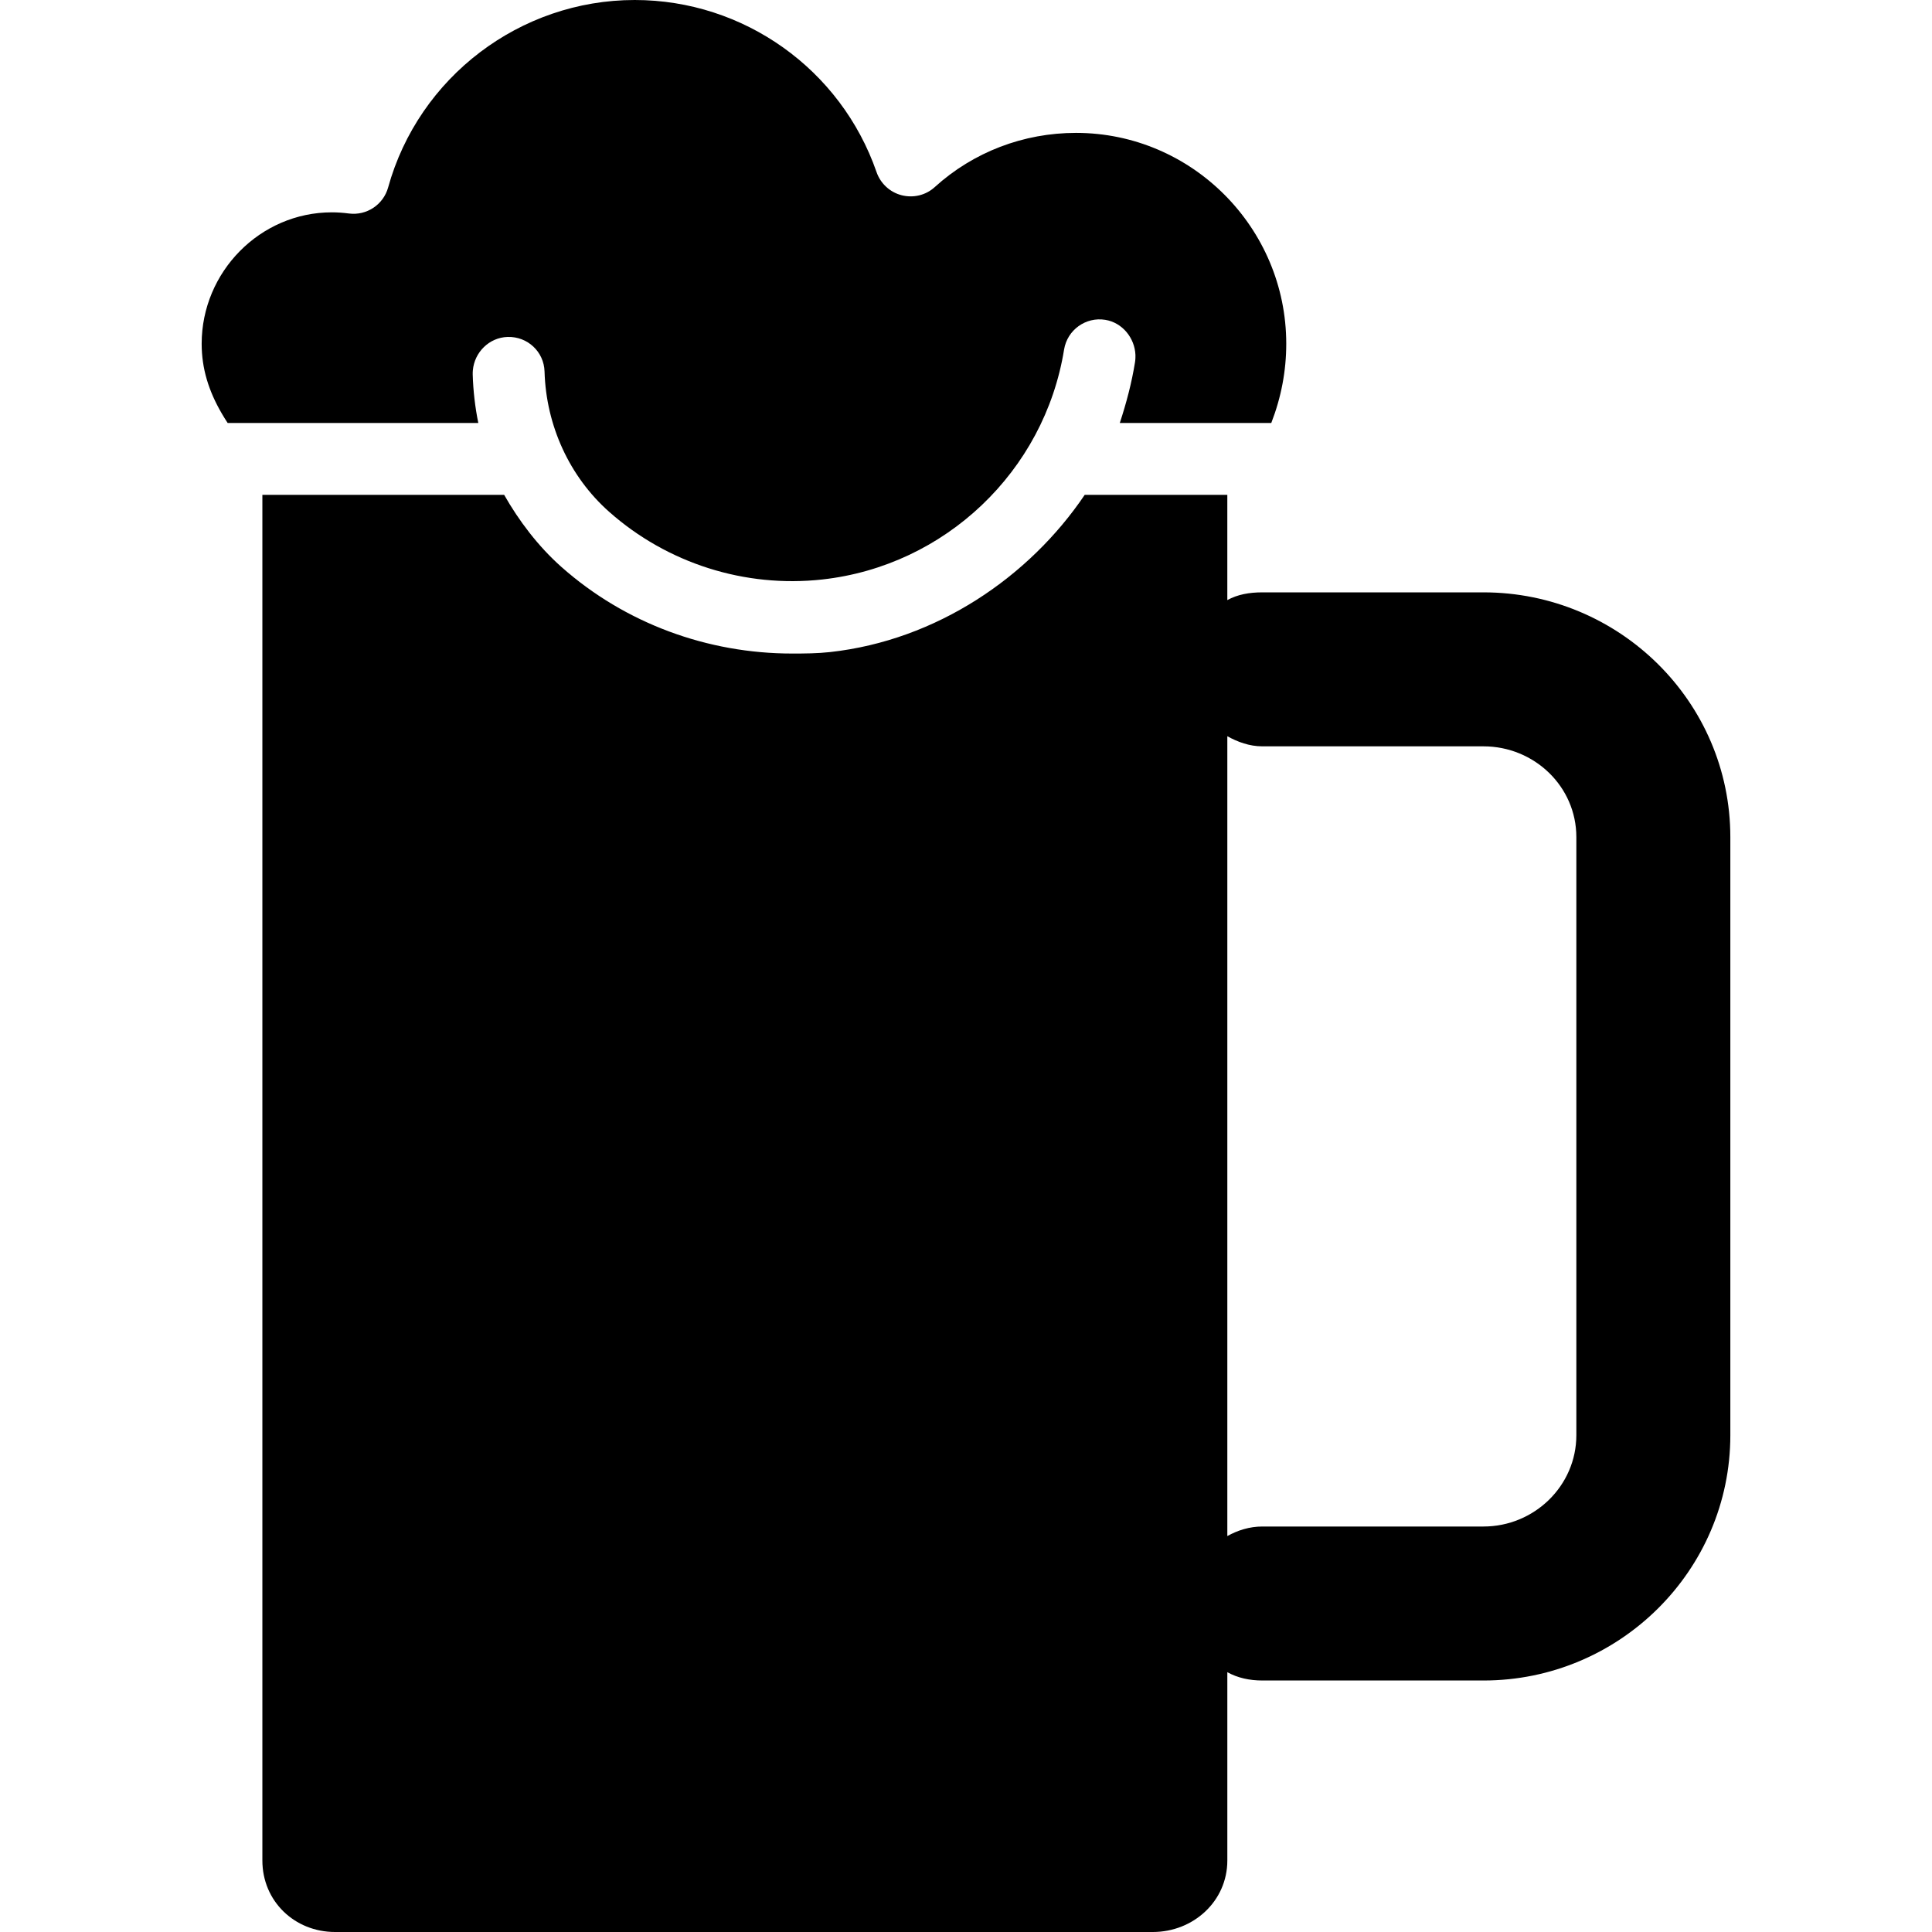
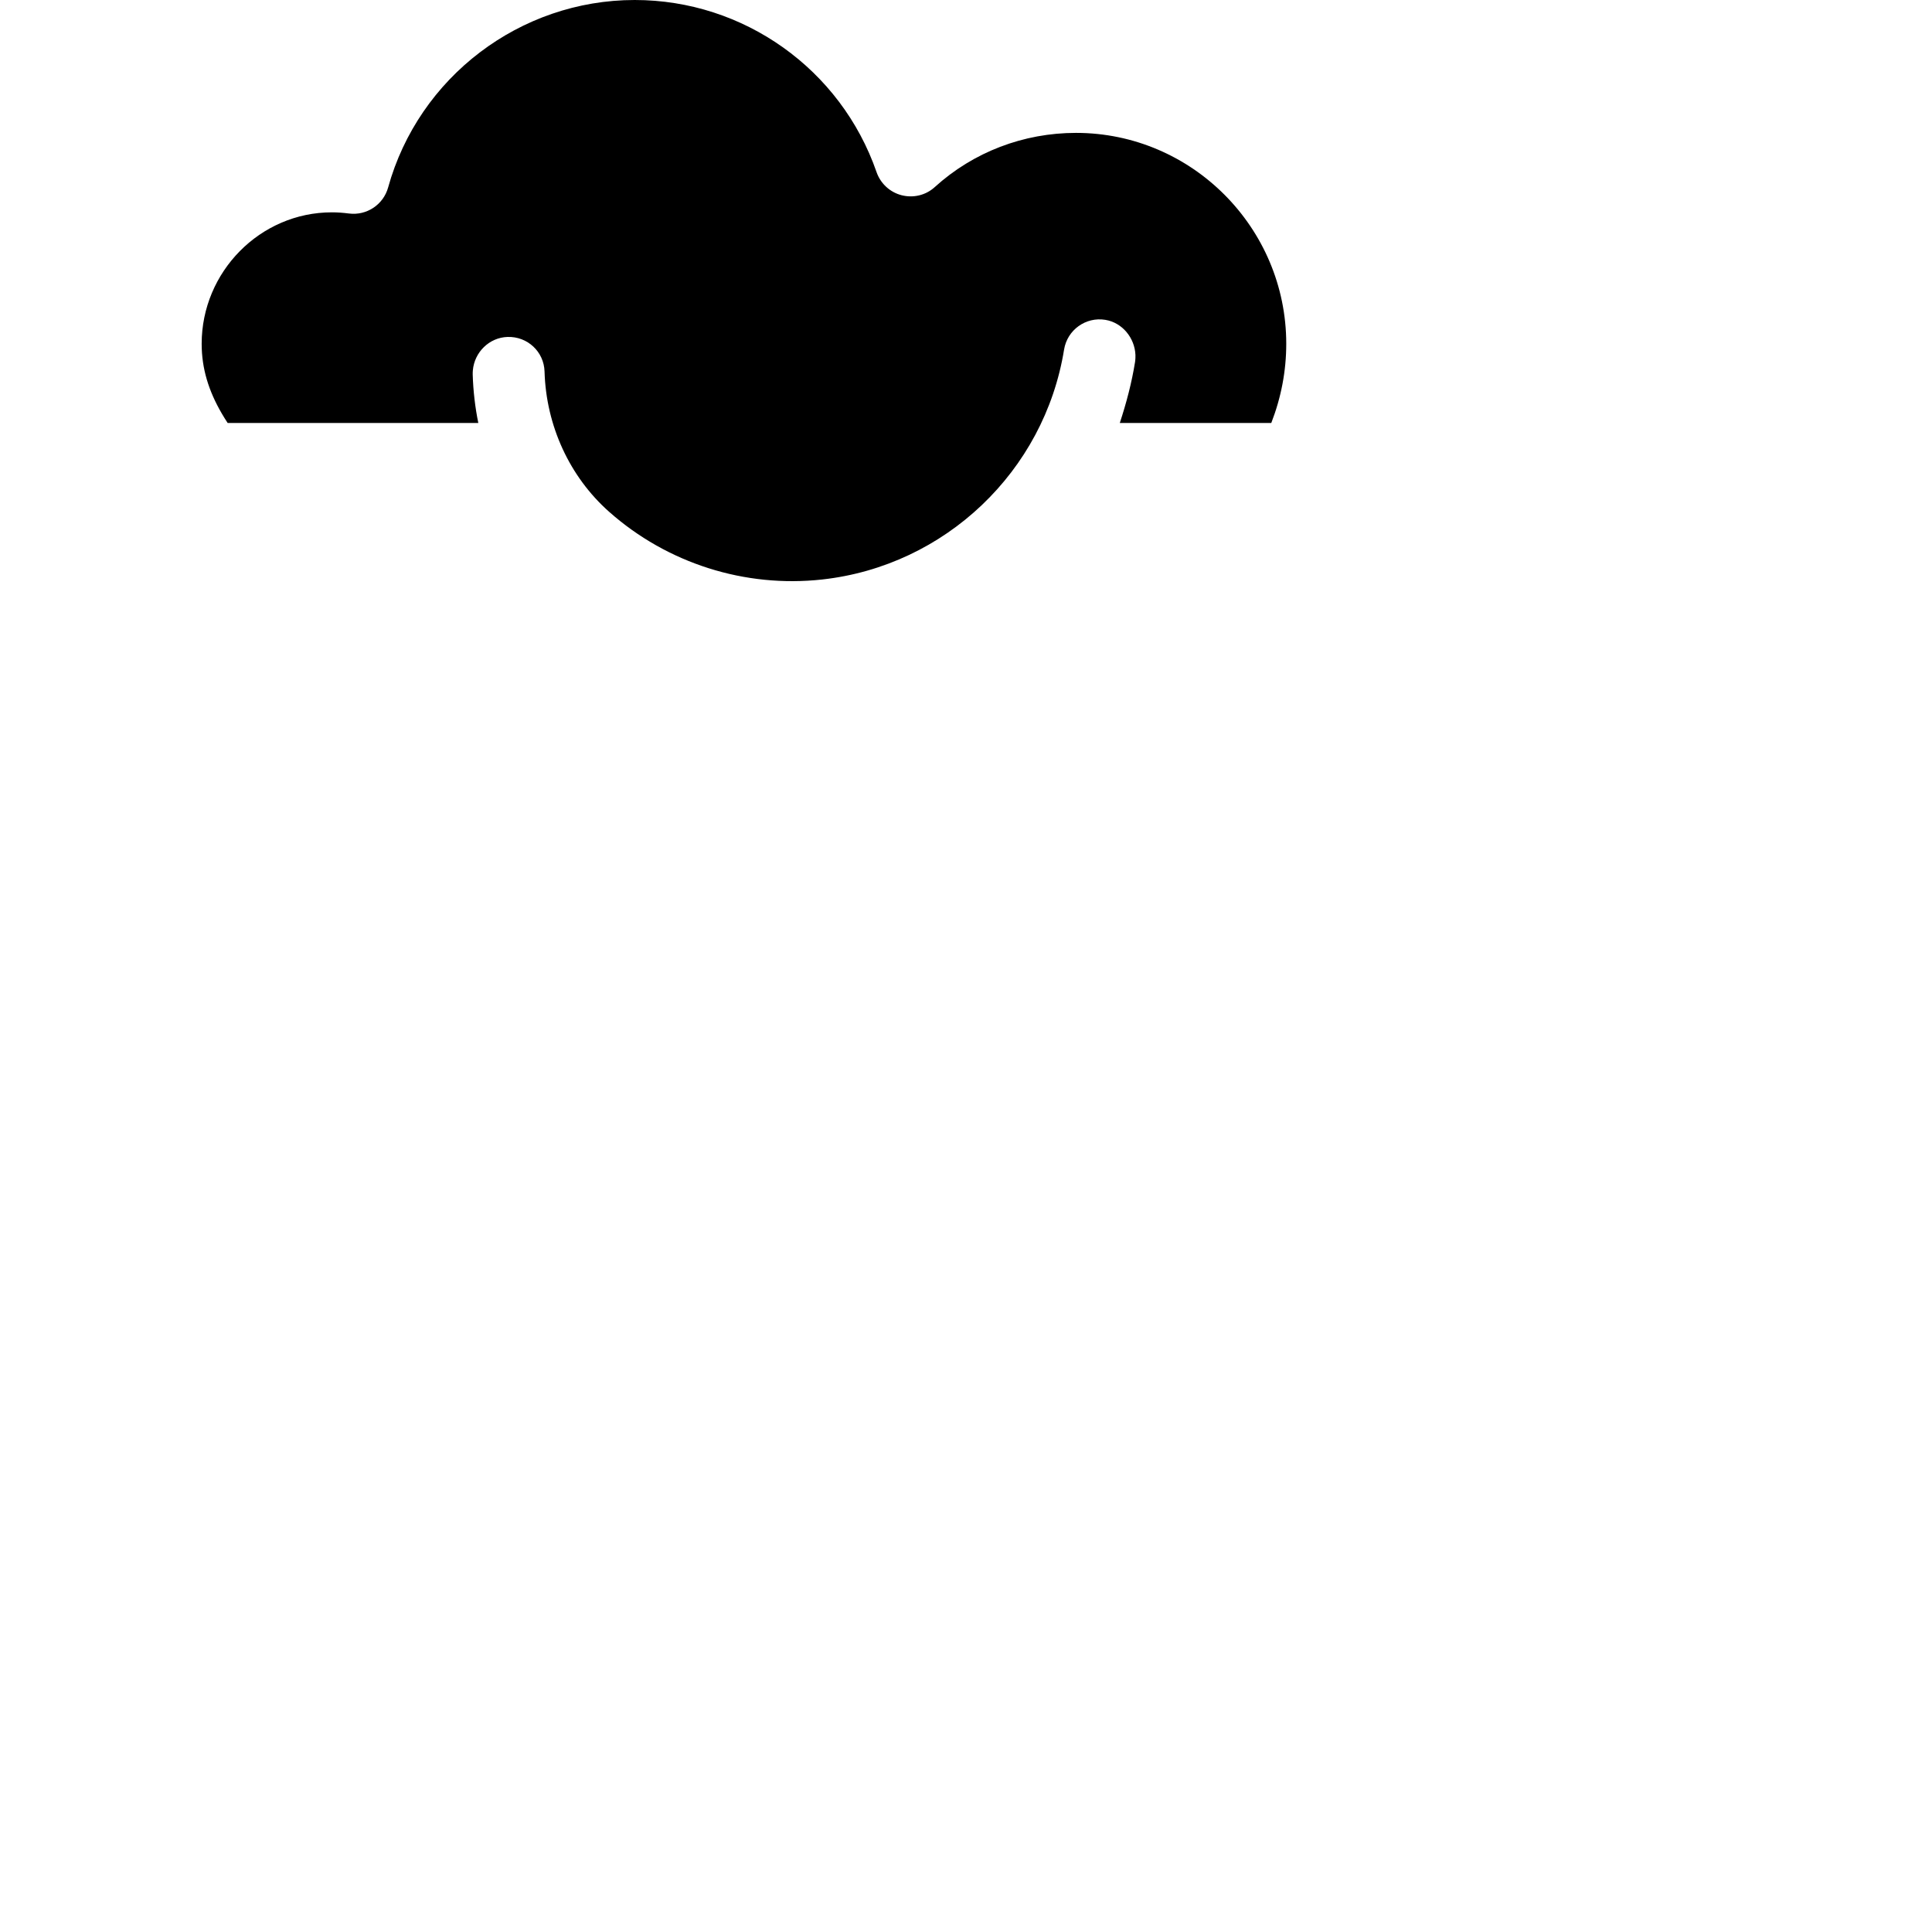
<svg xmlns="http://www.w3.org/2000/svg" fill="#000000" height="800px" width="800px" version="1.1" id="Layer_1" viewBox="0 0 511.988 511.988" xml:space="preserve">
  <g>
    <g>
-       <path d="M393.127,156.977h-48.839h-0.237h-9.521c-3.441,0-6.564,0.548-9.285,2.053v-27.896h-37.788    c-14.696,21.763-39.243,38.549-67.479,41.667c-3.353,0.37-6.711,0.39-10.055,0.39c-22.389,0-44.232-7.952-61.148-22.952    c-6.198-5.497-11.31-12.304-15.174-19.105H69.53v361.914c0,10.756,8.515,18.941,19.271,18.941h216.701    c10.756,0,19.745-8.184,19.745-18.941v-49.911c2.72,1.504,5.845,2.202,9.285,2.202h9.521h0.237h48.839    c35.94,0,65.417-29.078,65.417-65.019V221.846C458.546,185.906,429.069,156.977,393.127,156.977z M417.74,380.32    c0,13.44-11.171,24.213-24.611,24.213H344.29h-0.237h-9.521c-3.441,0-6.564,1.023-9.285,2.526V195.106    c2.72,1.504,5.845,2.677,9.285,2.677h9.521h0.237h48.839c13.44,0,24.611,10.623,24.611,24.063V380.32z" />
-     </g>
+       </g>
  </g>
  <g>
    <g>
      <path d="M285.144,35.215c-13.885,0-27.186,5.056-37.453,14.384c-2.368,2.152-5.657,2.927-8.757,2.138    c-3.099-0.79-5.594-3.105-6.643-6.126C222.832,18.335,197.078,0,168.208,0c-30.376,0-57.251,20.425-65.353,49.678    c-1.266,4.569-5.694,7.511-10.404,6.898c-1.578-0.205-3.054-0.306-4.509-0.306c-19.024,0-34.5,15.803-34.5,34.826    c0,6.577,1.855,12.512,5.31,18.45c0.494,0.849,1.02,1.696,1.578,2.546h66.424c-0.846-4.082-1.364-8.606-1.485-12.844    c-0.011-0.378,0.007-0.749,0.038-1.118c0.416-4.767,4.325-8.697,9.206-8.837c5.267-0.165,9.64,3.905,9.791,9.162    c0.412,14.369,6.649,27.891,17.11,37.167c7.711,6.839,16.713,11.889,26.344,14.949c9.632,3.059,19.896,4.125,30.132,2.995    c32.52-3.591,58.875-28.651,64.091-60.926c0.839-5.192,5.733-8.728,10.918-7.885c4.543,0.734,7.813,4.819,7.995,9.308    c0.011,0.272,0.005,0.545-0.007,0.82c-0.016,0.371-0.048,0.743-0.107,1.115c-0.879,5.435-2.246,10.652-4.03,16.092h40.142    c2.636-6.801,3.968-13.811,3.968-20.997C340.859,60.372,315.866,35.215,285.144,35.215z" />
    </g>
  </g>
</svg>